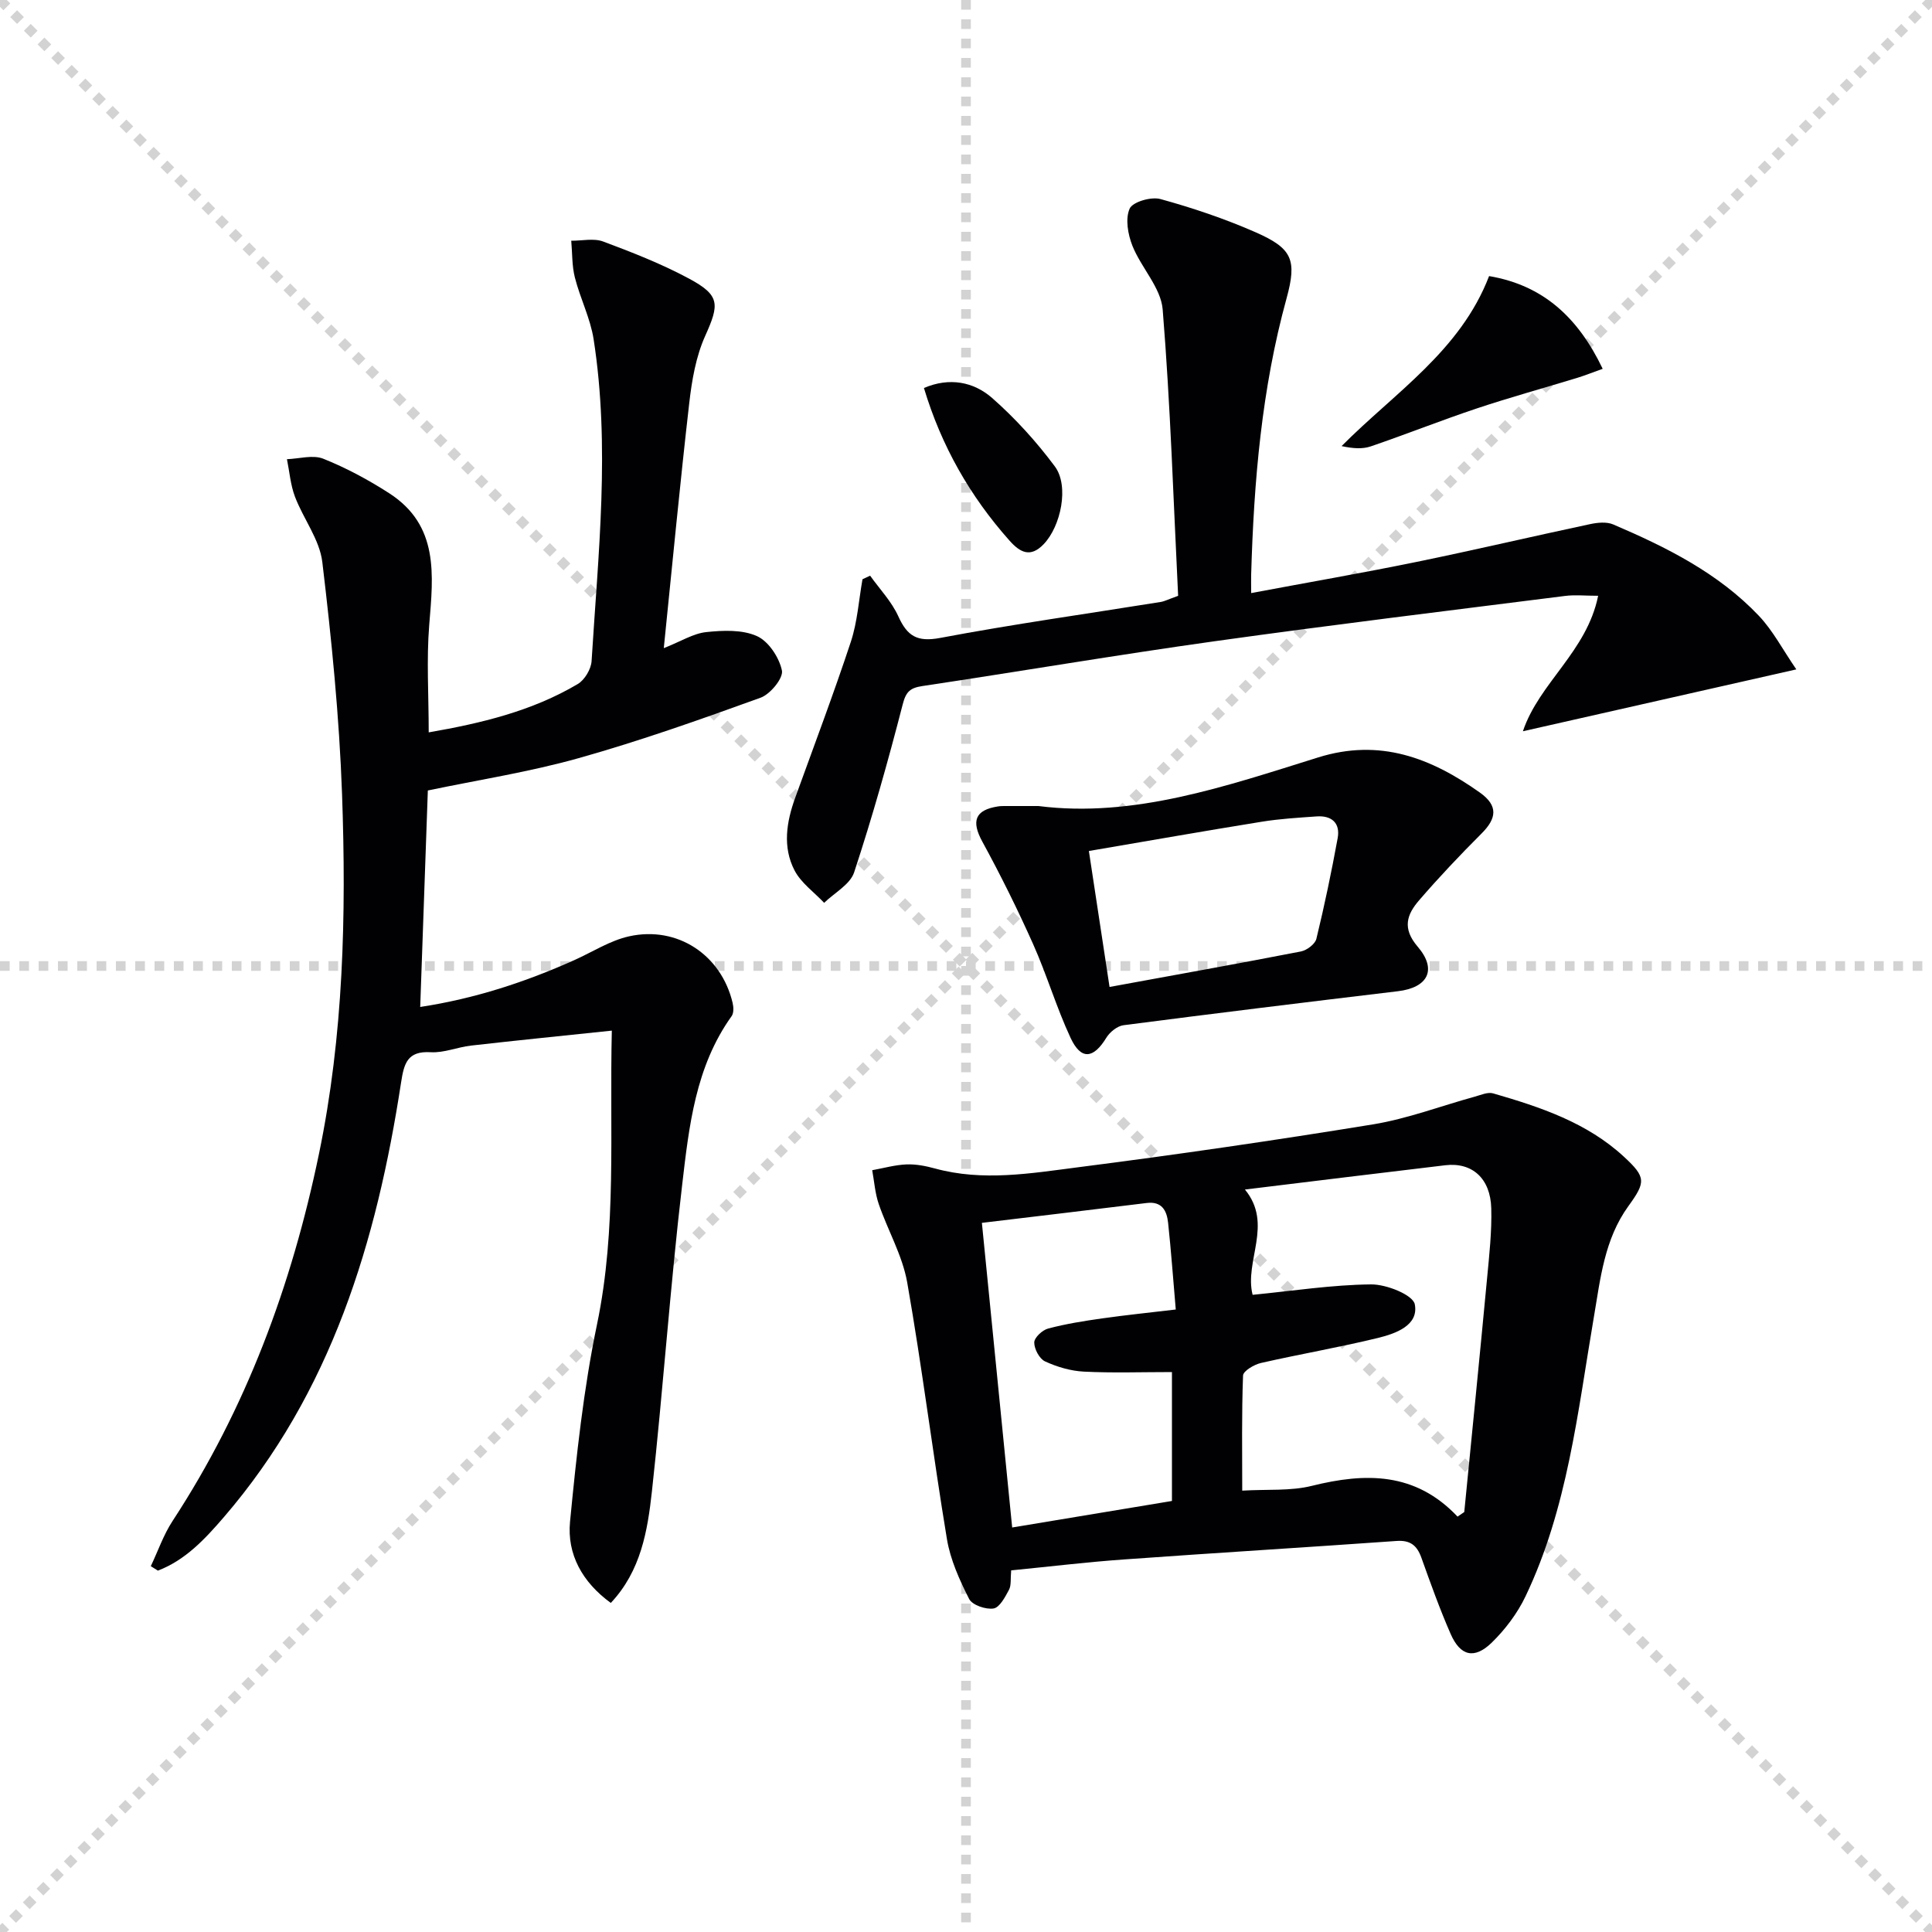
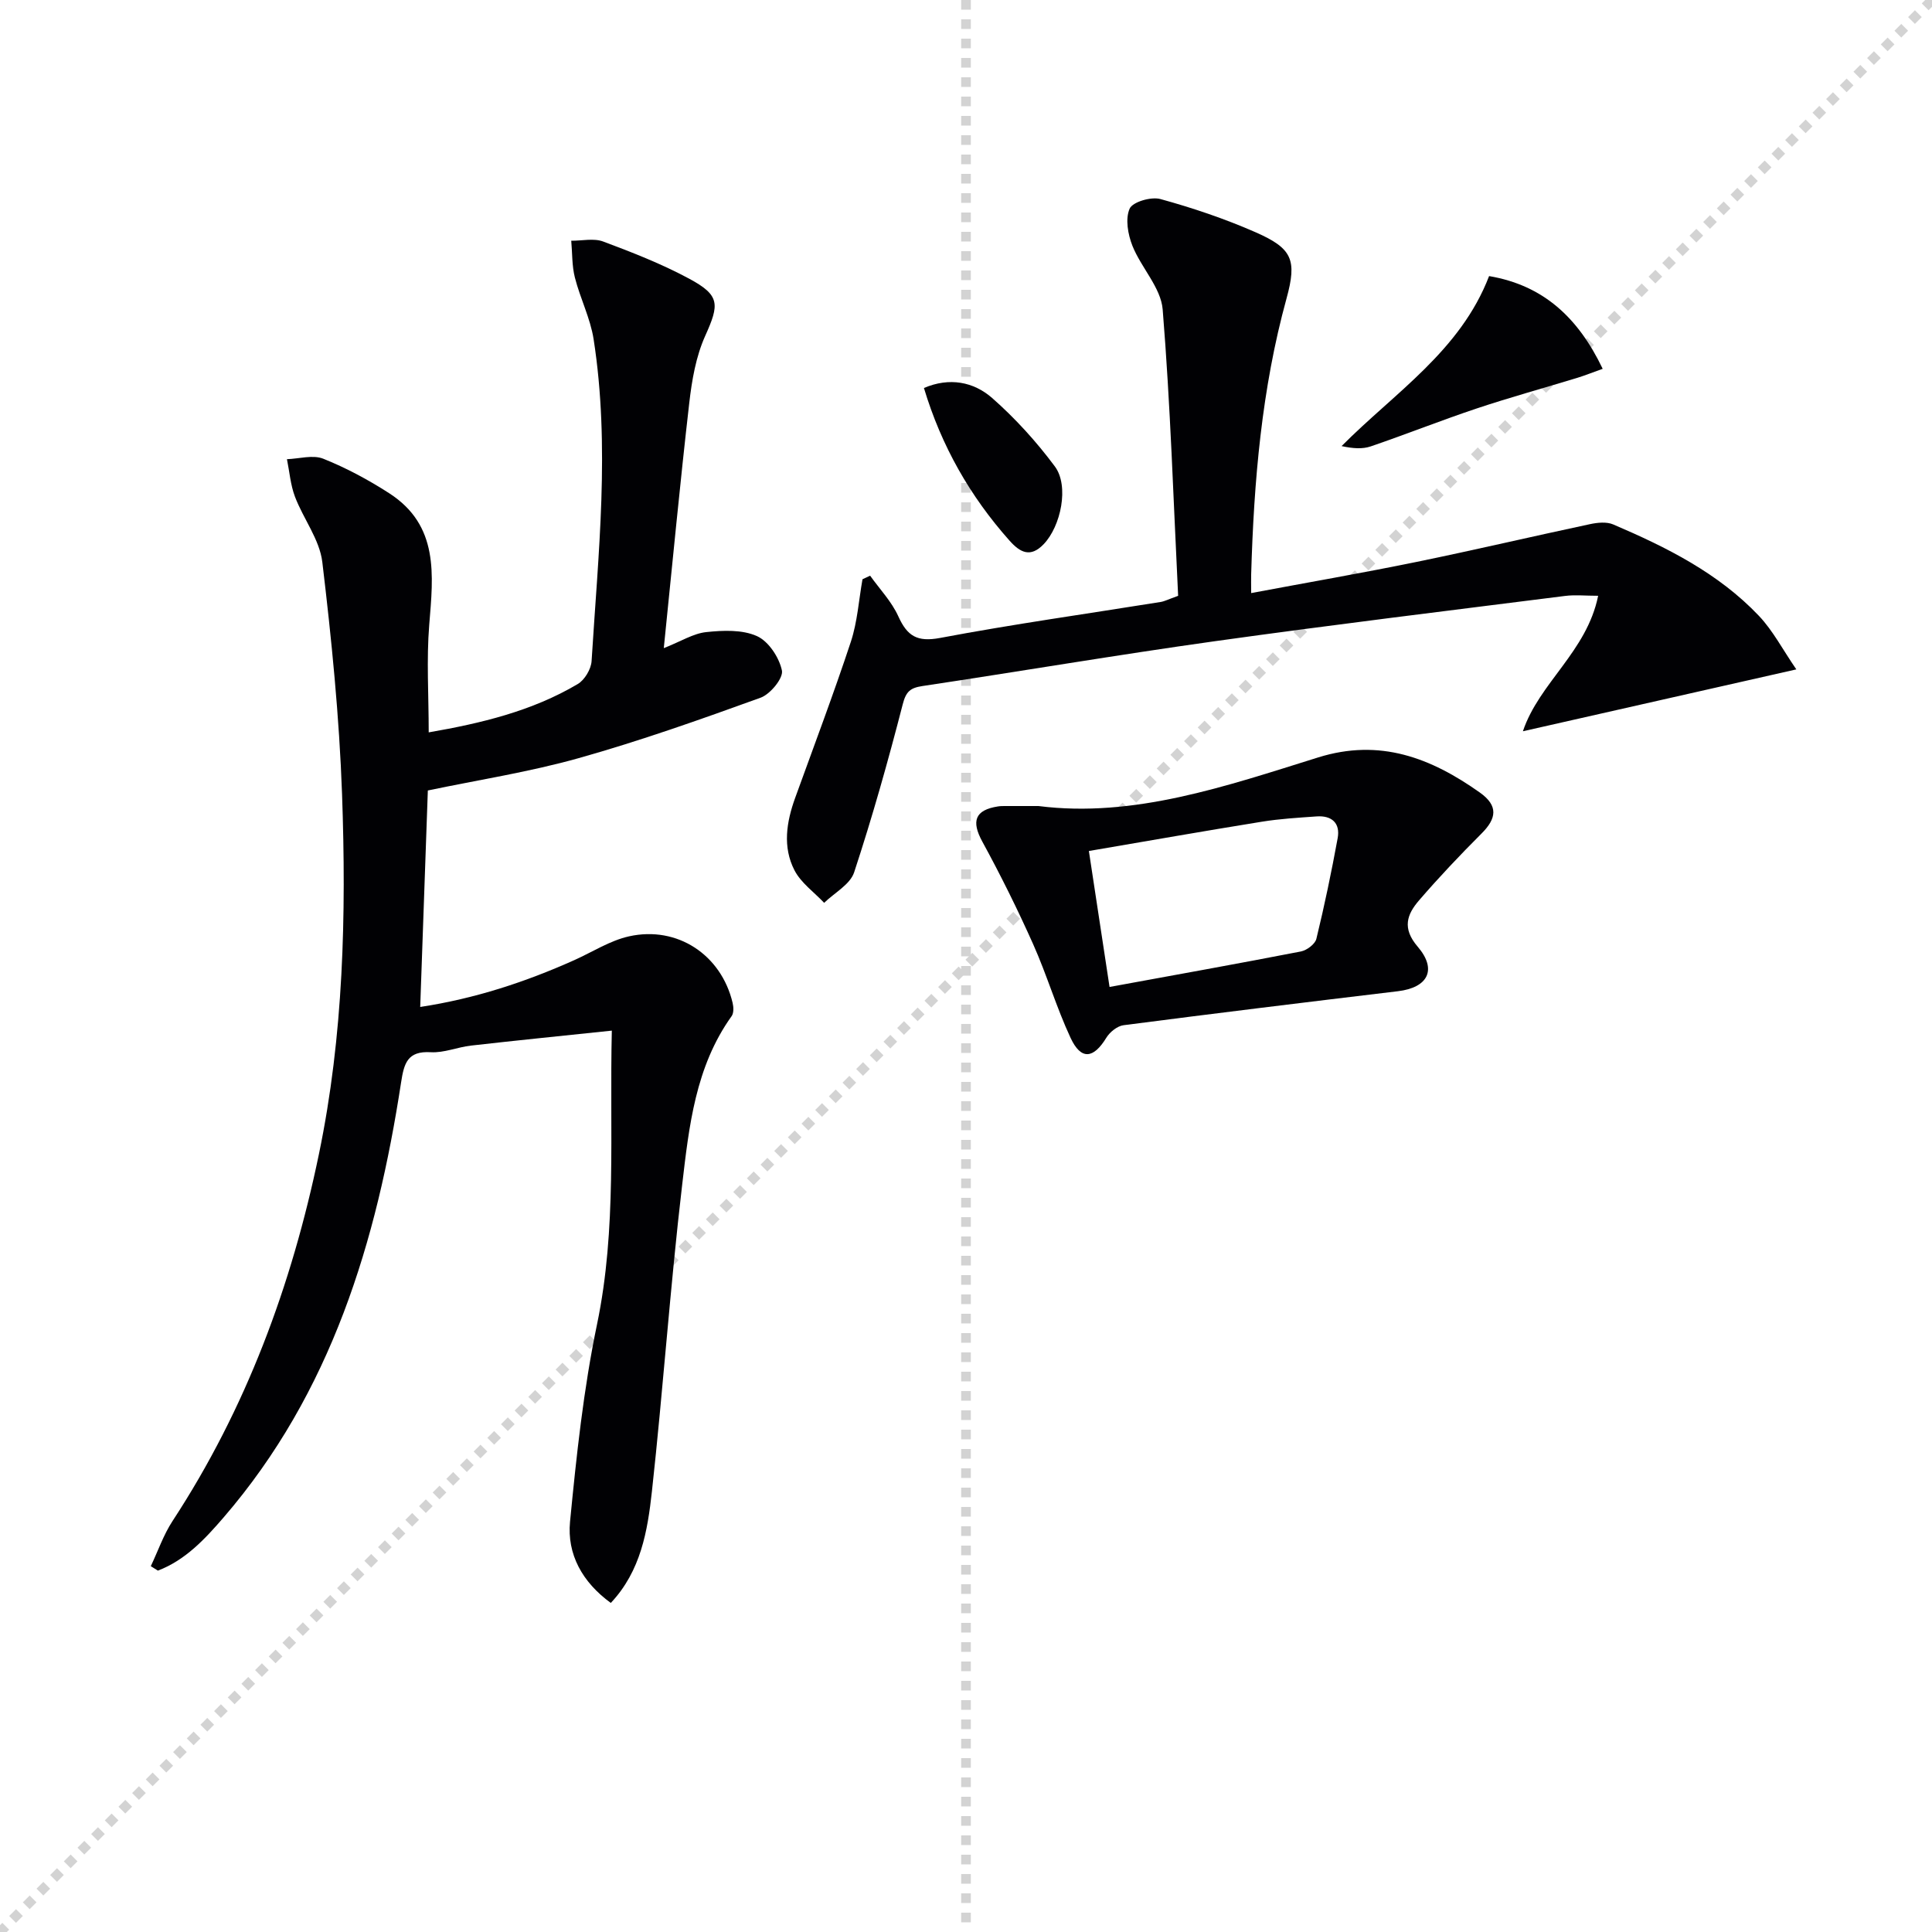
<svg xmlns="http://www.w3.org/2000/svg" enable-background="new 0 0 400 400" viewBox="0 0 400 400">
  <g stroke="lightgray" stroke-dasharray="1,1" stroke-width="1" transform="scale(2, 2)">
-     <line x1="0" y1="0" x2="200" y2="200" />
    <line x1="200" y1="0" x2="0" y2="200" />
    <line x1="100" y1="0" x2="100" y2="200" />
-     <line x1="0" y1="100" x2="200" y2="100" />
  </g>
  <g fill="#010104">
    <path d="m31.22 324.26c1.49-3.13 2.63-6.49 4.51-9.36 15.23-23.27 24.66-48.79 30.29-75.91 5.12-24.64 5.68-49.57 4.8-74.52-.57-16.07-2.18-32.14-4.09-48.11-.56-4.66-3.92-8.94-5.66-13.52-.93-2.45-1.13-5.17-1.66-7.77 2.52-.09 5.36-.95 7.51-.1 4.75 1.9 9.35 4.37 13.66 7.15 10.34 6.67 9.13 16.9 8.29 27.22-.59 7.24-.11 14.56-.11 22.29 10.77-1.87 21.34-4.37 30.86-10.01 1.42-.84 2.75-3.07 2.86-4.73 1.37-22.22 3.88-44.45.42-66.67-.68-4.35-2.79-8.46-3.88-12.77-.62-2.44-.52-5.07-.75-7.61 2.22.02 4.66-.56 6.6.16 6.05 2.26 12.13 4.64 17.8 7.69 6.46 3.47 6.27 5.32 3.34 11.84-1.93 4.28-2.77 9.21-3.31 13.94-1.91 16.64-3.49 33.31-5.27 50.72 3.6-1.42 6.12-3.04 8.78-3.32 3.49-.37 7.47-.54 10.51.83 2.41 1.08 4.61 4.43 5.17 7.13.32 1.56-2.4 4.89-4.41 5.62-12.45 4.51-24.96 8.94-37.69 12.52-10.18 2.86-20.7 4.49-31.21 6.69-.52 14.68-1.04 29.43-1.58 44.82 11.37-1.73 21.79-5.17 31.89-9.69 3.77-1.69 7.39-4.05 11.34-4.93 10.02-2.23 19.1 3.84 21.45 13.77.21.87.26 2.11-.21 2.76-7.5 10.46-8.82 22.84-10.24 34.96-2.48 21.1-3.94 42.32-6.26 63.45-.9 8.16-2.28 16.45-8.51 23.07-5.91-4.3-9.09-10.08-8.44-16.83 1.33-13.68 2.79-27.43 5.59-40.86 4.13-19.81 2.57-39.69 3.06-60.8-10.18 1.07-19.68 2.02-29.17 3.1-2.79.32-5.58 1.53-8.31 1.37-4.85-.29-5.54 2.31-6.15 6.26-5.05 32.95-14.43 64.19-36.77 90.09-3.87 4.48-7.91 8.82-13.58 10.98-.5-.3-.98-.61-1.47-.92z" />
-     <path d="m209.35 325.13c-.16 1.76.05 3.08-.45 4.02-.8 1.5-1.94 3.67-3.2 3.87-1.6.25-4.4-.7-5.05-1.97-1.99-3.92-3.89-8.12-4.6-12.41-2.93-17.67-5.12-35.47-8.22-53.11-.98-5.59-4.03-10.8-5.9-16.26-.76-2.22-.92-4.65-1.35-6.99 2.36-.43 4.71-1.1 7.09-1.2 1.96-.08 3.99.32 5.9.84 9.91 2.72 19.84 1.01 29.64-.25 20.4-2.61 40.76-5.57 61.06-8.88 7.14-1.17 14.05-3.81 21.07-5.74 1.25-.34 2.68-1 3.79-.68 9.77 2.83 19.43 6.03 27.11 13.14 4.59 4.24 4.5 5.23.89 10.22-4.96 6.86-5.78 14.97-7.15 23.03-3.34 19.57-5.43 39.51-14.14 57.75-1.68 3.52-4.19 6.84-6.98 9.57-3.61 3.51-6.51 2.8-8.52-1.79-2.26-5.16-4.16-10.48-6.06-15.79-.91-2.54-2.3-3.66-5.14-3.46-18.72 1.33-37.46 2.46-56.18 3.81-7.76.54-15.49 1.48-23.61 2.28zm92.42-11.13c.46-.32.93-.63 1.39-.95 1.59-16.15 3.21-32.3 4.73-48.46.45-4.79.99-9.62.86-14.41-.16-6.22-3.97-9.58-9.5-8.93-13.63 1.61-27.25 3.3-41.5 5.03 5.92 7.19-.18 14.8 1.59 21.8 8.39-.82 16.46-2.08 24.54-2.16 3.16-.03 8.66 2.17 9.04 4.13.84 4.35-3.94 6.05-7.6 6.95-8.03 1.96-16.19 3.35-24.25 5.19-1.42.32-3.67 1.66-3.71 2.6-.3 7.94-.17 15.89-.17 23.83 5.21-.31 10 .11 14.41-.99 11.08-2.75 21.4-2.91 30.17 6.37zm-92.21 2.25c11.24-1.87 22.25-3.69 33.08-5.49 0-9.24 0-17.81 0-26.69-6.32 0-12.3.21-18.25-.09-2.72-.14-5.54-.97-8.03-2.12-1.16-.54-2.24-2.57-2.23-3.92.01-1.01 1.68-2.57 2.88-2.88 3.66-.97 7.43-1.57 11.19-2.1 4.86-.69 9.74-1.19 15.23-1.84-.56-6.45-.97-12.22-1.59-17.98-.27-2.47-1.26-4.47-4.45-4.07-11.31 1.4-22.63 2.73-34.1 4.11 2.13 21.49 4.2 42.23 6.27 63.07z" />
    <path d="m330.88 123.35c-2.66 0-4.78-.23-6.83.03-24.19 3.06-48.41 6-72.56 9.38-20.21 2.83-40.34 6.25-60.52 9.28-2.5.38-3.39 1.12-4.07 3.78-3.01 11.69-6.29 23.33-10.06 34.79-.83 2.51-4.07 4.23-6.21 6.31-2.09-2.22-4.79-4.12-6.14-6.73-2.49-4.82-1.67-10 .14-15 3.89-10.76 7.94-21.46 11.53-32.32 1.36-4.13 1.64-8.62 2.41-12.94.53-.25 1.06-.49 1.58-.74 1.99 2.79 4.46 5.36 5.84 8.42 1.85 4.08 3.88 5.36 8.64 4.47 15.16-2.86 30.45-5 45.68-7.45.8-.13 1.56-.54 3.61-1.27-.97-19.56-1.59-39.47-3.2-59.29-.37-4.52-4.45-8.64-6.26-13.17-.94-2.36-1.51-5.59-.58-7.7.61-1.4 4.46-2.52 6.37-1.99 6.69 1.84 13.33 4.08 19.69 6.87 7.6 3.34 8.63 5.68 6.42 13.72-5.15 18.72-6.76 37.85-7.32 57.14-.03.98 0 1.97 0 3.85 11.67-2.19 22.99-4.15 34.23-6.45 12-2.46 23.94-5.27 35.92-7.82 1.55-.33 3.44-.53 4.81.06 11.04 4.72 21.78 10.08 30.17 18.93 2.9 3.06 4.9 6.95 7.74 11.08-19.18 4.34-37.36 8.45-56.61 12.81 3.36-10.03 13.23-16.47 15.58-28.05z" />
    <path d="m215 166.88c19.71 2.51 38.8-4.1 57.9-10.06 12.8-4 23.36.09 33.49 7.27 3.86 2.74 3.47 5.37.33 8.5-4.46 4.46-8.81 9.05-12.92 13.82-2.49 2.89-3.57 5.75-.29 9.58 4.11 4.79 2.1 8.49-4.07 9.23-18.95 2.27-37.9 4.58-56.83 7.04-1.3.17-2.84 1.42-3.56 2.6-2.67 4.36-5.23 4.66-7.39.04-2.94-6.3-4.91-13.04-7.75-19.4-3.22-7.21-6.74-14.31-10.53-21.25-2.31-4.23-1.55-6.55 3.25-7.29.49-.08 1-.08 1.5-.08 1.99-.01 3.99 0 6.87 0zm14.72 37.46c13.64-2.5 26.65-4.83 39.62-7.35 1.22-.24 2.93-1.52 3.2-2.61 1.68-6.9 3.13-13.86 4.41-20.85.57-3.12-1.23-4.72-4.35-4.5-3.8.27-7.62.49-11.37 1.1-11.9 1.92-23.77 4.01-35.79 6.06 1.42 9.44 2.79 18.4 4.28 28.15z" />
    <path d="m308.3 57.16c11.2 1.9 18.43 8.56 23.52 19.2-2.11.75-3.7 1.39-5.33 1.89-6.92 2.11-13.9 4.03-20.76 6.32-7.36 2.46-14.59 5.34-21.93 7.85-1.73.59-3.72.44-6.04-.06 11.01-11.09 24.6-19.71 30.54-35.2z" />
    <path d="m191.29 80.33c5.28-2.26 10.28-1.29 14.12 2.07 4.79 4.21 9.17 9.04 12.98 14.16 3.01 4.03 1.27 12.4-2.33 16.13-2.71 2.81-4.84 1.73-7.05-.76-8.16-9.17-14.1-19.57-17.72-31.6z" />
  </g>
</svg>